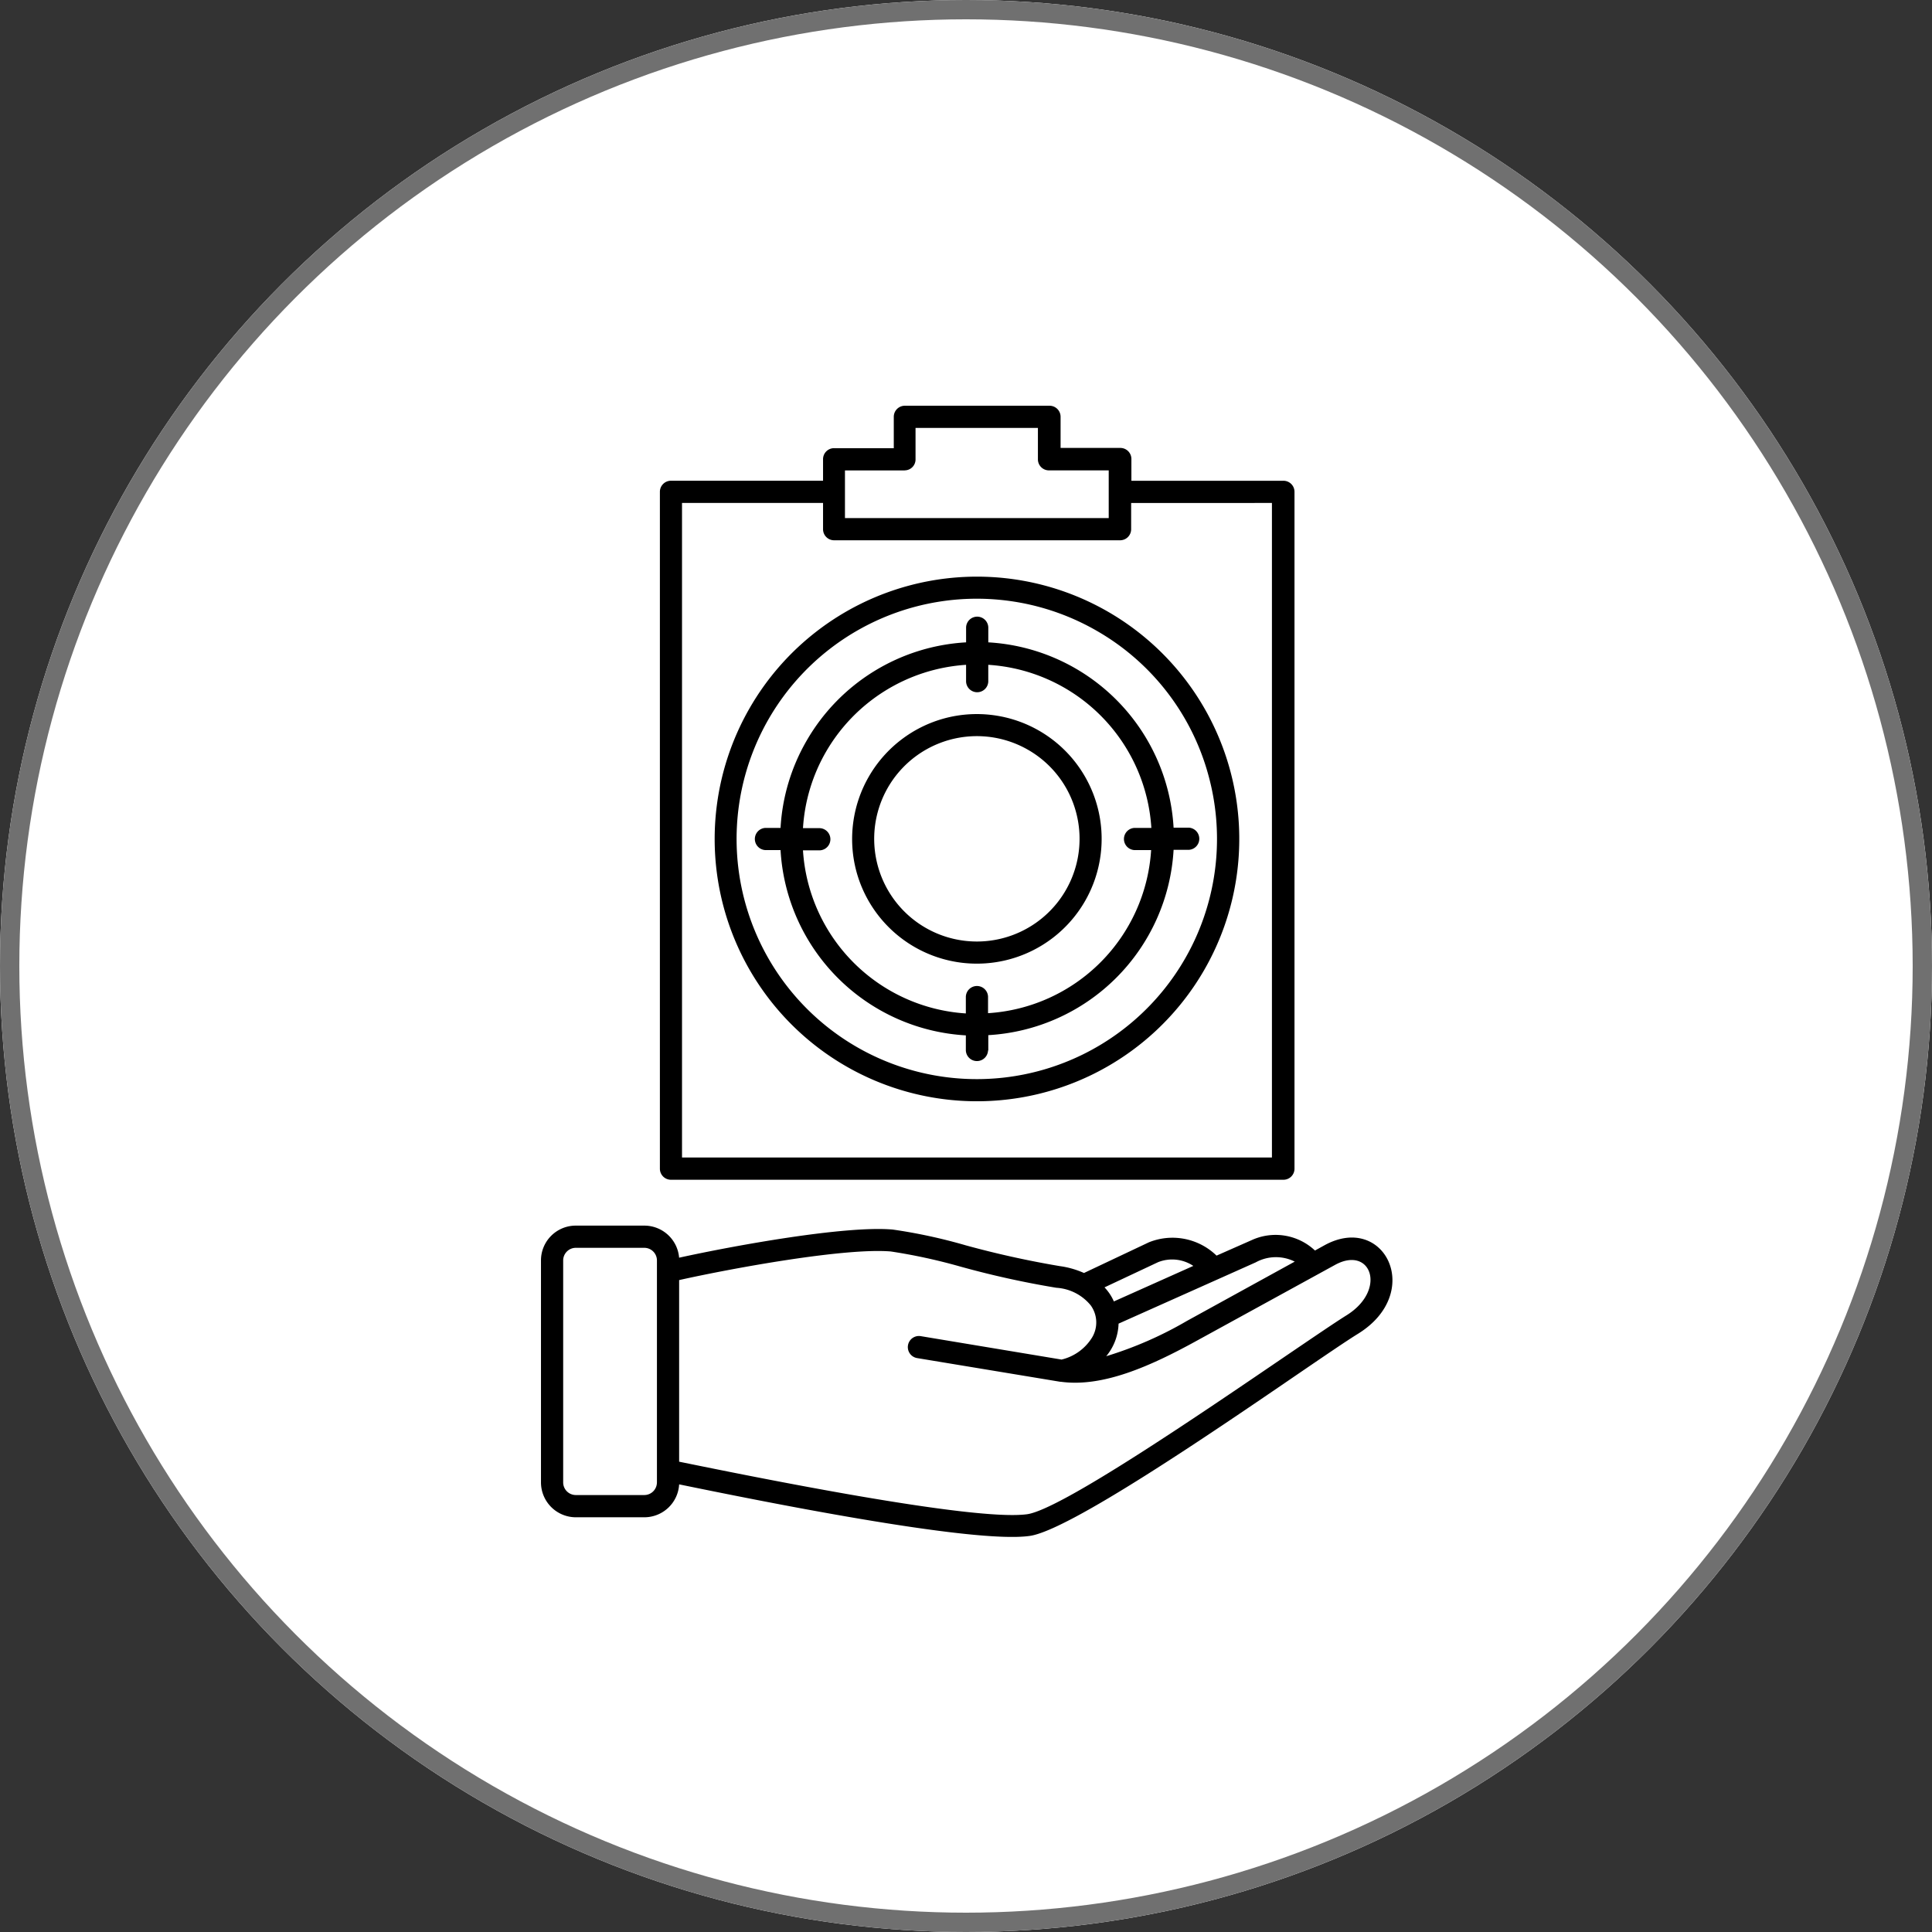
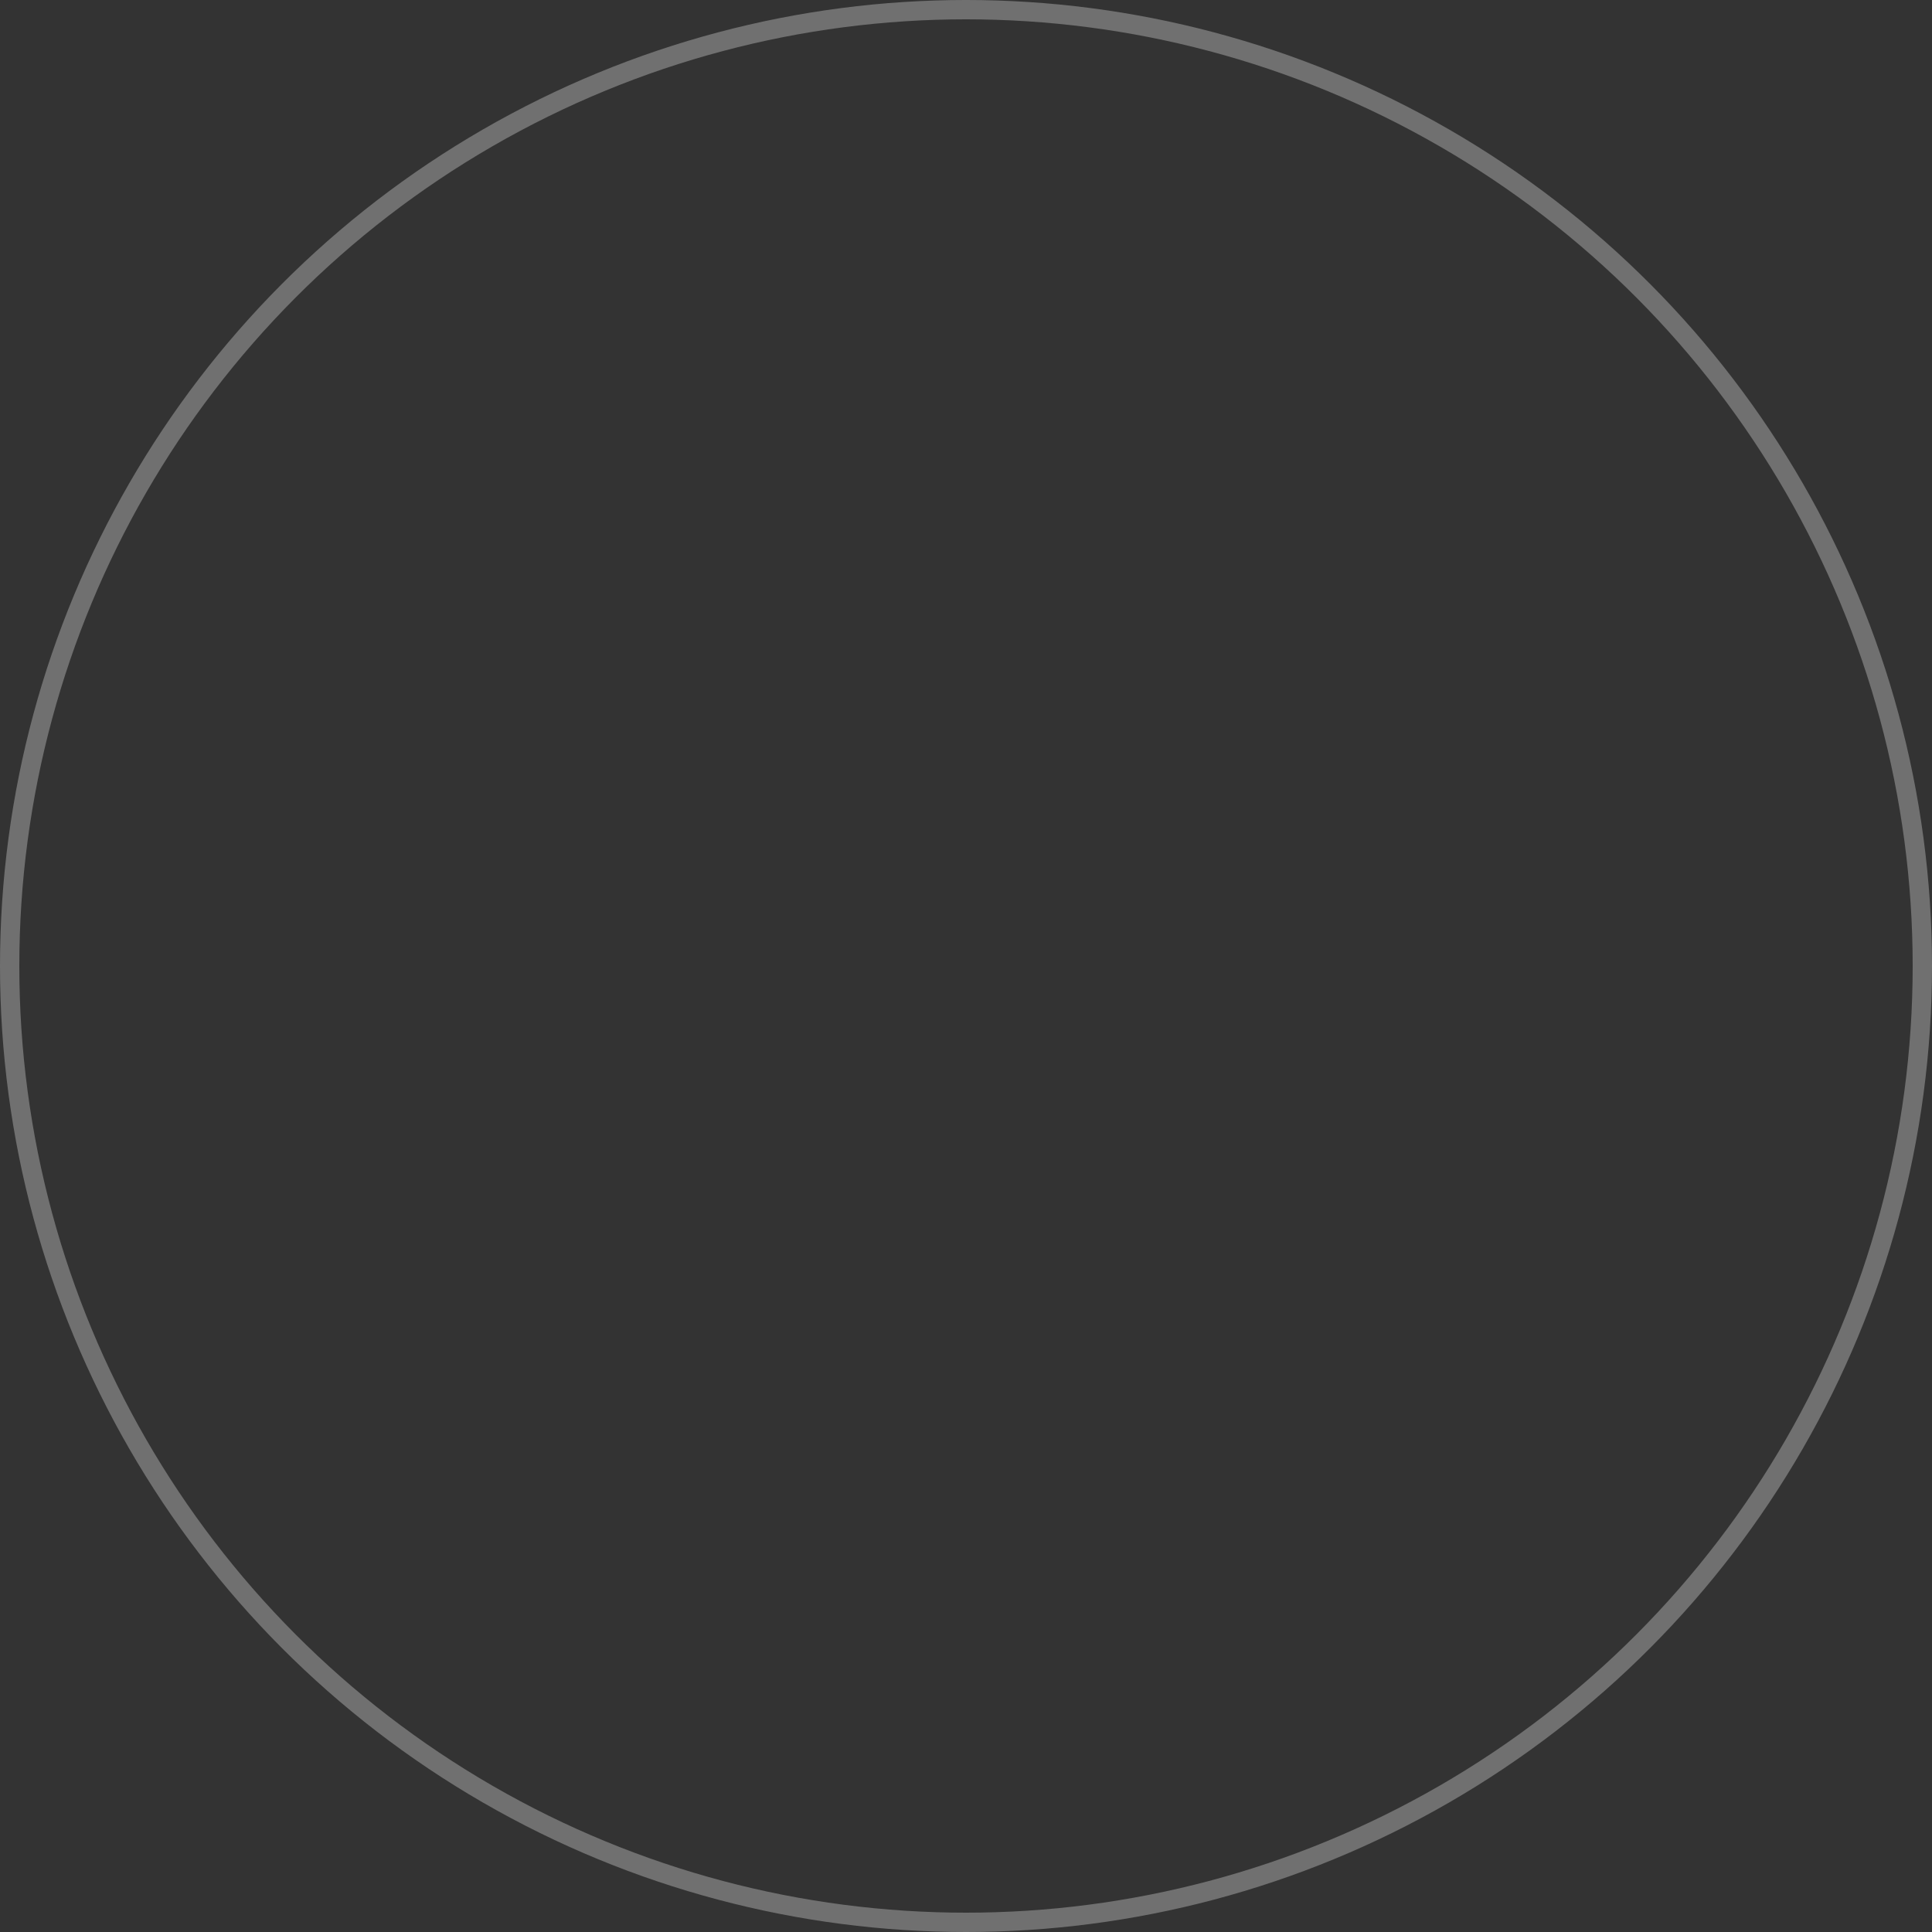
<svg xmlns="http://www.w3.org/2000/svg" width="100" height="100" viewBox="0 0 100 100">
  <rect x="0" y="0" width="100" height="100" fill="#333333" stroke="none" />
  <g id="Group_5531" data-name="Group 5531" transform="translate(-210 -43)">
    <g id="Ellipse_34" data-name="Ellipse 34" transform="translate(210 43)" fill="#fff" stroke="#707070" stroke-width="1">
-       <circle cx="50" cy="50" r="50" stroke="none" />
      <circle cx="50" cy="50" r="49.5" fill="none" />
    </g>
-     <path id="Path_23111" data-name="Path 23111" d="M110.307,77.22h-.026l-7.407-1.226a.575.575,0,0,1,.179-1.137l7.292,1.213a2.553,2.553,0,0,0,1.584-1.149,1.51,1.51,0,0,0-.077-1.66,2.494,2.494,0,0,0-1.775-.907,47.393,47.393,0,0,1-4.98-1.1,29.19,29.19,0,0,0-3.589-.779c-2.375-.2-8.211.868-10.957,1.481v9.4c3.64.741,15.171,3.1,18.006,2.72,1.724-.23,9-5.2,13.422-8.211,1.43-.971,2.554-1.737,3.129-2.094,2.094-1.315,1.252-3.614-.6-2.605l-7.126,3.908c-2.477,1.366-4.917,2.439-7.075,2.145ZM90.551,82.533a1.805,1.805,0,0,1-1.8,1.7H85.2a1.807,1.807,0,0,1-1.8-1.8V70.937a1.8,1.8,0,0,1,1.8-1.8h3.55a1.808,1.808,0,0,1,1.8,1.66c2.848-.626,8.607-1.673,11.059-1.456a27.676,27.676,0,0,1,3.78.817,49.463,49.463,0,0,0,4.853,1.073,4.579,4.579,0,0,1,1.264.358L114.867,70a3.271,3.271,0,0,1,3.5.69l1.813-.8a2.973,2.973,0,0,1,3.282.536l.485-.268c3.1-1.711,5.185,2.439,1.75,4.572-.562.345-1.686,1.111-3.09,2.069-4.5,3.078-11.915,8.135-13.92,8.4-3,.421-14.265-1.877-18.134-2.669Zm-1.149-.1V70.937a.654.654,0,0,0-.651-.651H85.2a.654.654,0,0,0-.651.651V82.431a.654.654,0,0,0,.651.651h3.55a.654.654,0,0,0,.651-.651Zm23.166-10.1a2.5,2.5,0,0,1,.485.728l4.112-1.839a1.975,1.975,0,0,0-1.826-.192Zm.728,1.877a2.76,2.76,0,0,1-.639,1.686,19.538,19.538,0,0,0,4.176-1.826L122.414,71a2.171,2.171,0,0,0-2.018.038ZM106.54,60.069a.575.575,0,0,1-1.149,0V59.29A10.192,10.192,0,0,1,95.8,49.7h-.779a.575.575,0,0,1,0-1.149H95.8a10.137,10.137,0,0,1,1.354-4.521h0a10.192,10.192,0,0,1,8.25-5.083v-.779a.575.575,0,0,1,1.149,0v.779a10.192,10.192,0,0,1,9.591,9.591h.779a.575.575,0,0,1,0,1.149h-.779a10.192,10.192,0,0,1-9.591,9.591v.792Zm-1.149-1.916v-.868a.575.575,0,0,1,1.149,0v.856a9.026,9.026,0,0,0,8.441-8.441h-.856a.575.575,0,0,1,0-1.149h.868a9.026,9.026,0,0,0-8.441-8.441v.868a.575.575,0,0,1-1.149,0v-.868a9.055,9.055,0,0,0-7.254,4.508h0a9,9,0,0,0-1.188,3.946h.868a.575.575,0,0,1,0,1.149h-.868a9.025,9.025,0,0,0,8.429,8.441Zm-1.1-15.274a6.459,6.459,0,1,1-4.572,7.9,6.473,6.473,0,0,1,4.572-7.9Zm4.329,1.635a5.315,5.315,0,1,0,2.477,3.231,5.3,5.3,0,0,0-2.477-3.231Zm-6.168-8.505a13.577,13.577,0,1,1-9.6,16.627,13.58,13.58,0,0,1,9.6-16.627Zm9.731,2.35a12.433,12.433,0,1,0,5.785,7.547,12.352,12.352,0,0,0-5.785-7.547ZM98.571,28.9h3.09V27.275a.572.572,0,0,1,.575-.575h7.484a.572.572,0,0,1,.575.575v1.609h3.09a.572.572,0,0,1,.575.575v1.124h7.867a.572.572,0,0,1,.575.575v35.03a.572.572,0,0,1-.575.575H90.13a.572.572,0,0,1-.575-.575V31.157a.572.572,0,0,1,.575-.575H98V29.458a.57.57,0,0,1,.575-.562Zm15.376,2.835v1.354a.572.572,0,0,1-.575.575h-14.8A.572.572,0,0,1,98,33.085V31.732H90.7v33.88h30.534V31.732Zm-11.723-1.686h-3.09v2.465h13.652V30.046h-3.09a.572.572,0,0,1-.575-.575V27.849h-6.334v1.609a.565.565,0,0,1-.562.587Z" transform="translate(154.601 37.301)" />
  </g>
</svg>